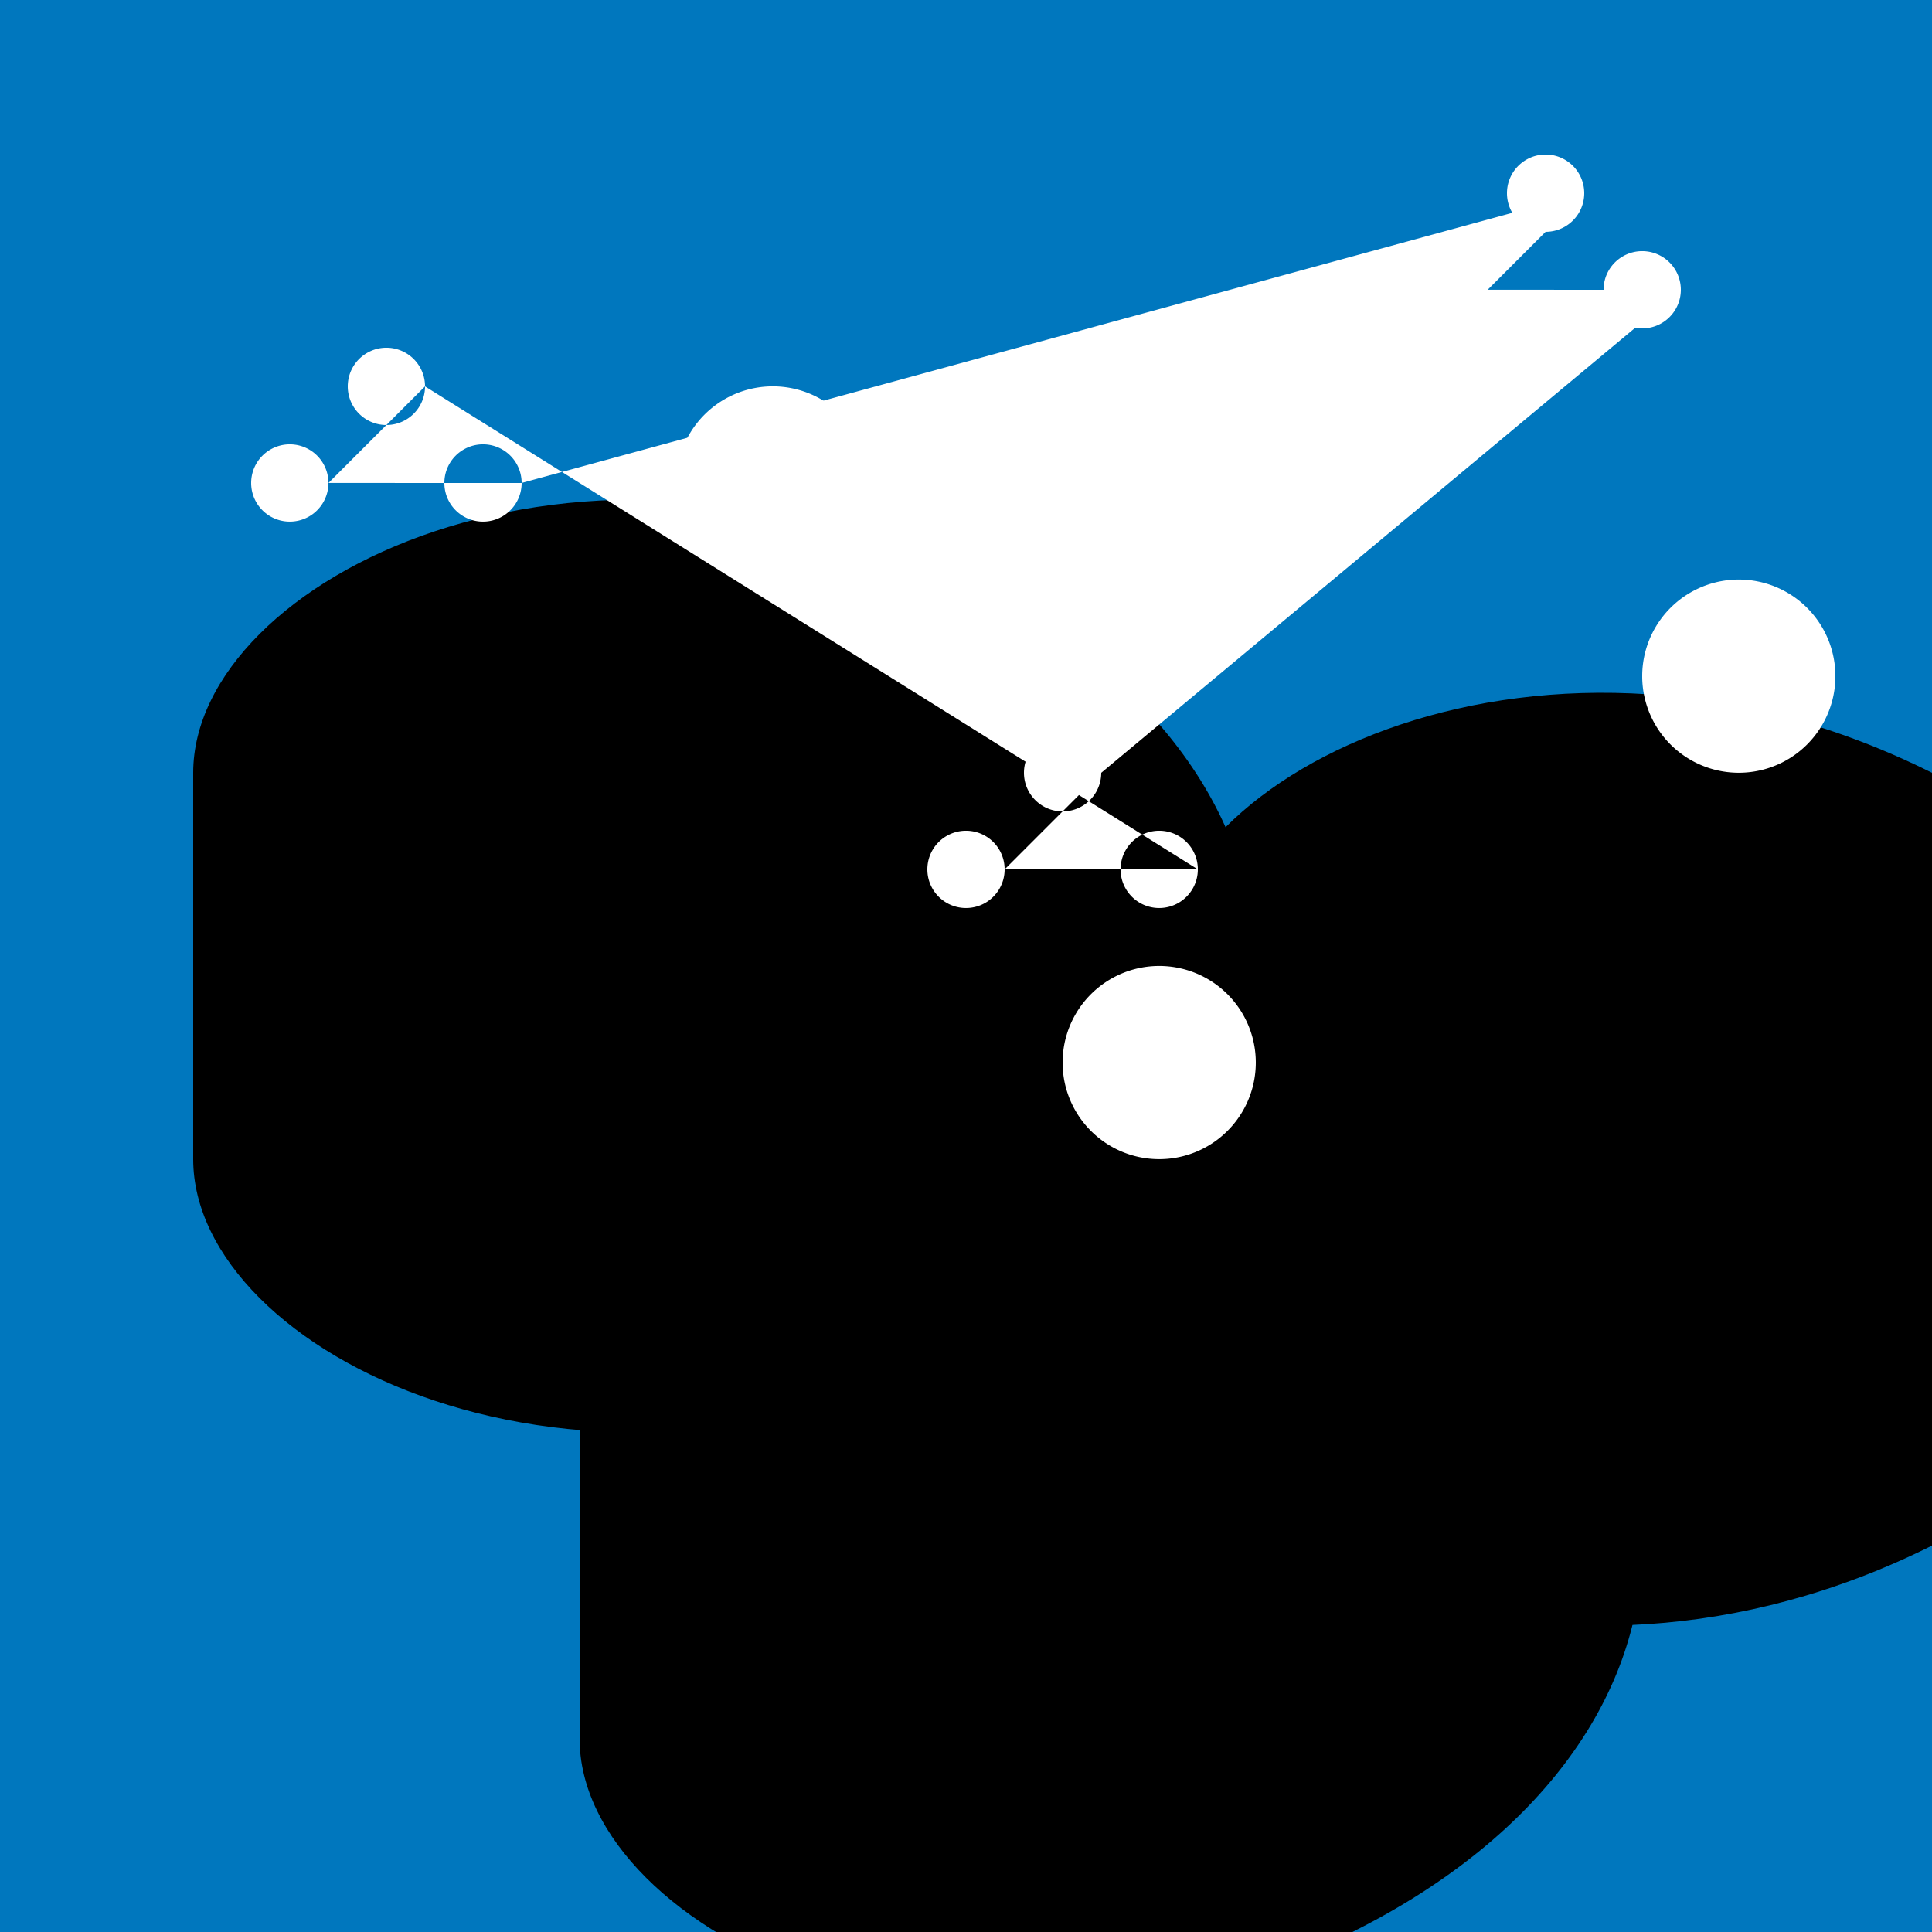
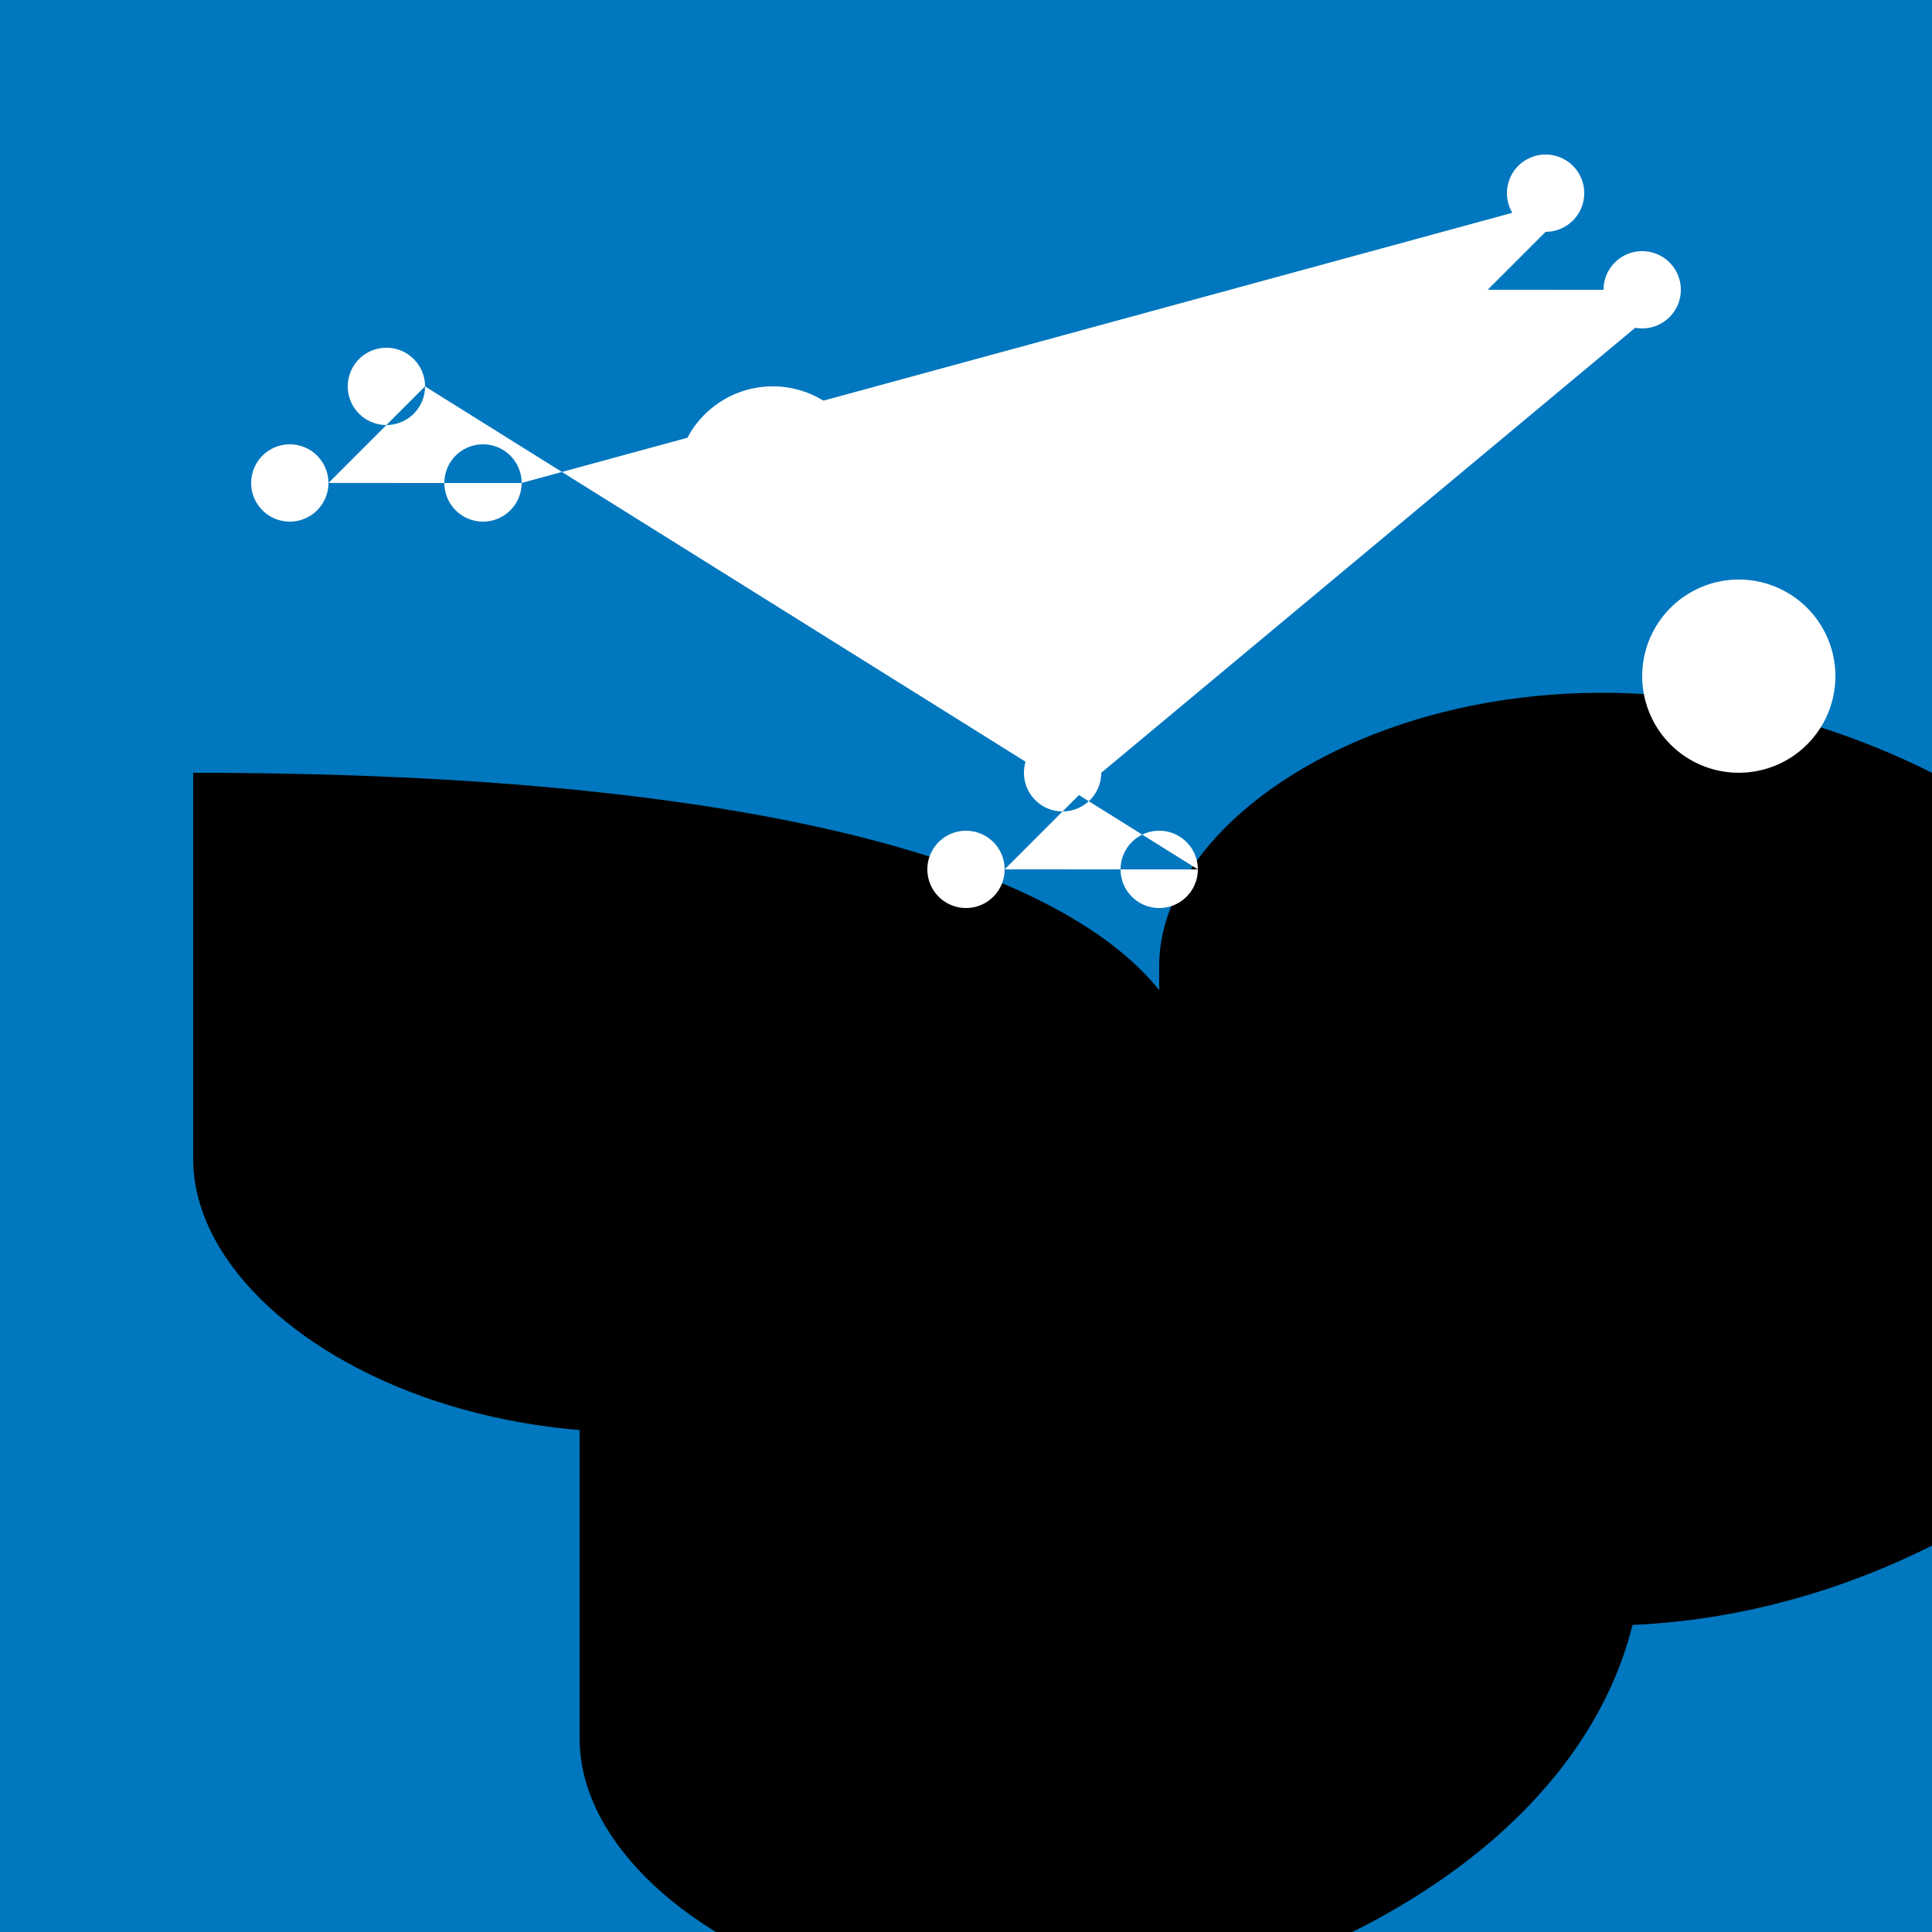
<svg xmlns="http://www.w3.org/2000/svg" width="500" height="500">
  <defs />
  <g>
    <rect fill="#0077be" stroke="none" x="0" y="0" width="512" height="512" />
-     <path fill="#000000" stroke="none" paint-order="stroke fill markers" d=" M 50 200 C 50 150 150 100 250 150 C 350 200 350 300 250 350 C 150 400 50 350 50 300 Z" />
+     <path fill="#000000" stroke="none" paint-order="stroke fill markers" d=" M 50 200 C 350 200 350 300 250 350 C 150 400 50 350 50 300 Z" />
    <path fill="#000000" stroke="none" paint-order="stroke fill markers" d=" M 300 250 C 300 200 400 150 500 200 C 600 250 600 350 500 400 C 400 450 300 400 300 350 Z" />
    <path fill="#000000" stroke="none" paint-order="stroke fill markers" d=" M 150 350 C 150 300 250 250 350 300 C 450 350 450 450 350 500 C 250 550 150 500 150 450 Z" />
    <path fill="#FFFFFF" stroke="none" paint-order="stroke fill markers" d=" M 225 125 A 25 25 0 1 1 225 124.975" />
    <path fill="#FFFFFF" stroke="none" paint-order="stroke fill markers" d=" M 475 175 A 25 25 0 1 1 475 174.975" />
-     <path fill="#FFFFFF" stroke="none" paint-order="stroke fill markers" d=" M 325 275 A 25 25 0 1 1 325 274.975" />
    <path fill="#FFFFFF" stroke="none" paint-order="stroke fill markers" d=" M 110 100 A 10 10 0 1 1 110 99.99 L 85 125 A 10 10 0 1 1 85 124.99 L 135 125 A 10 10 0 1 1 135 124.99 L 410 50 A 10 10 0 1 1 410 49.99 L 385 75 A 10 10 0 1 1 385 74.99 L 435 75 A 10 10 0 1 1 435 74.99 L 285 200 A 10 10 0 1 1 285 199.99 L 260 225 A 10 10 0 1 1 260 224.99 L 310 225 A 10 10 0 1 1 310 224.99" />
  </g>
</svg>